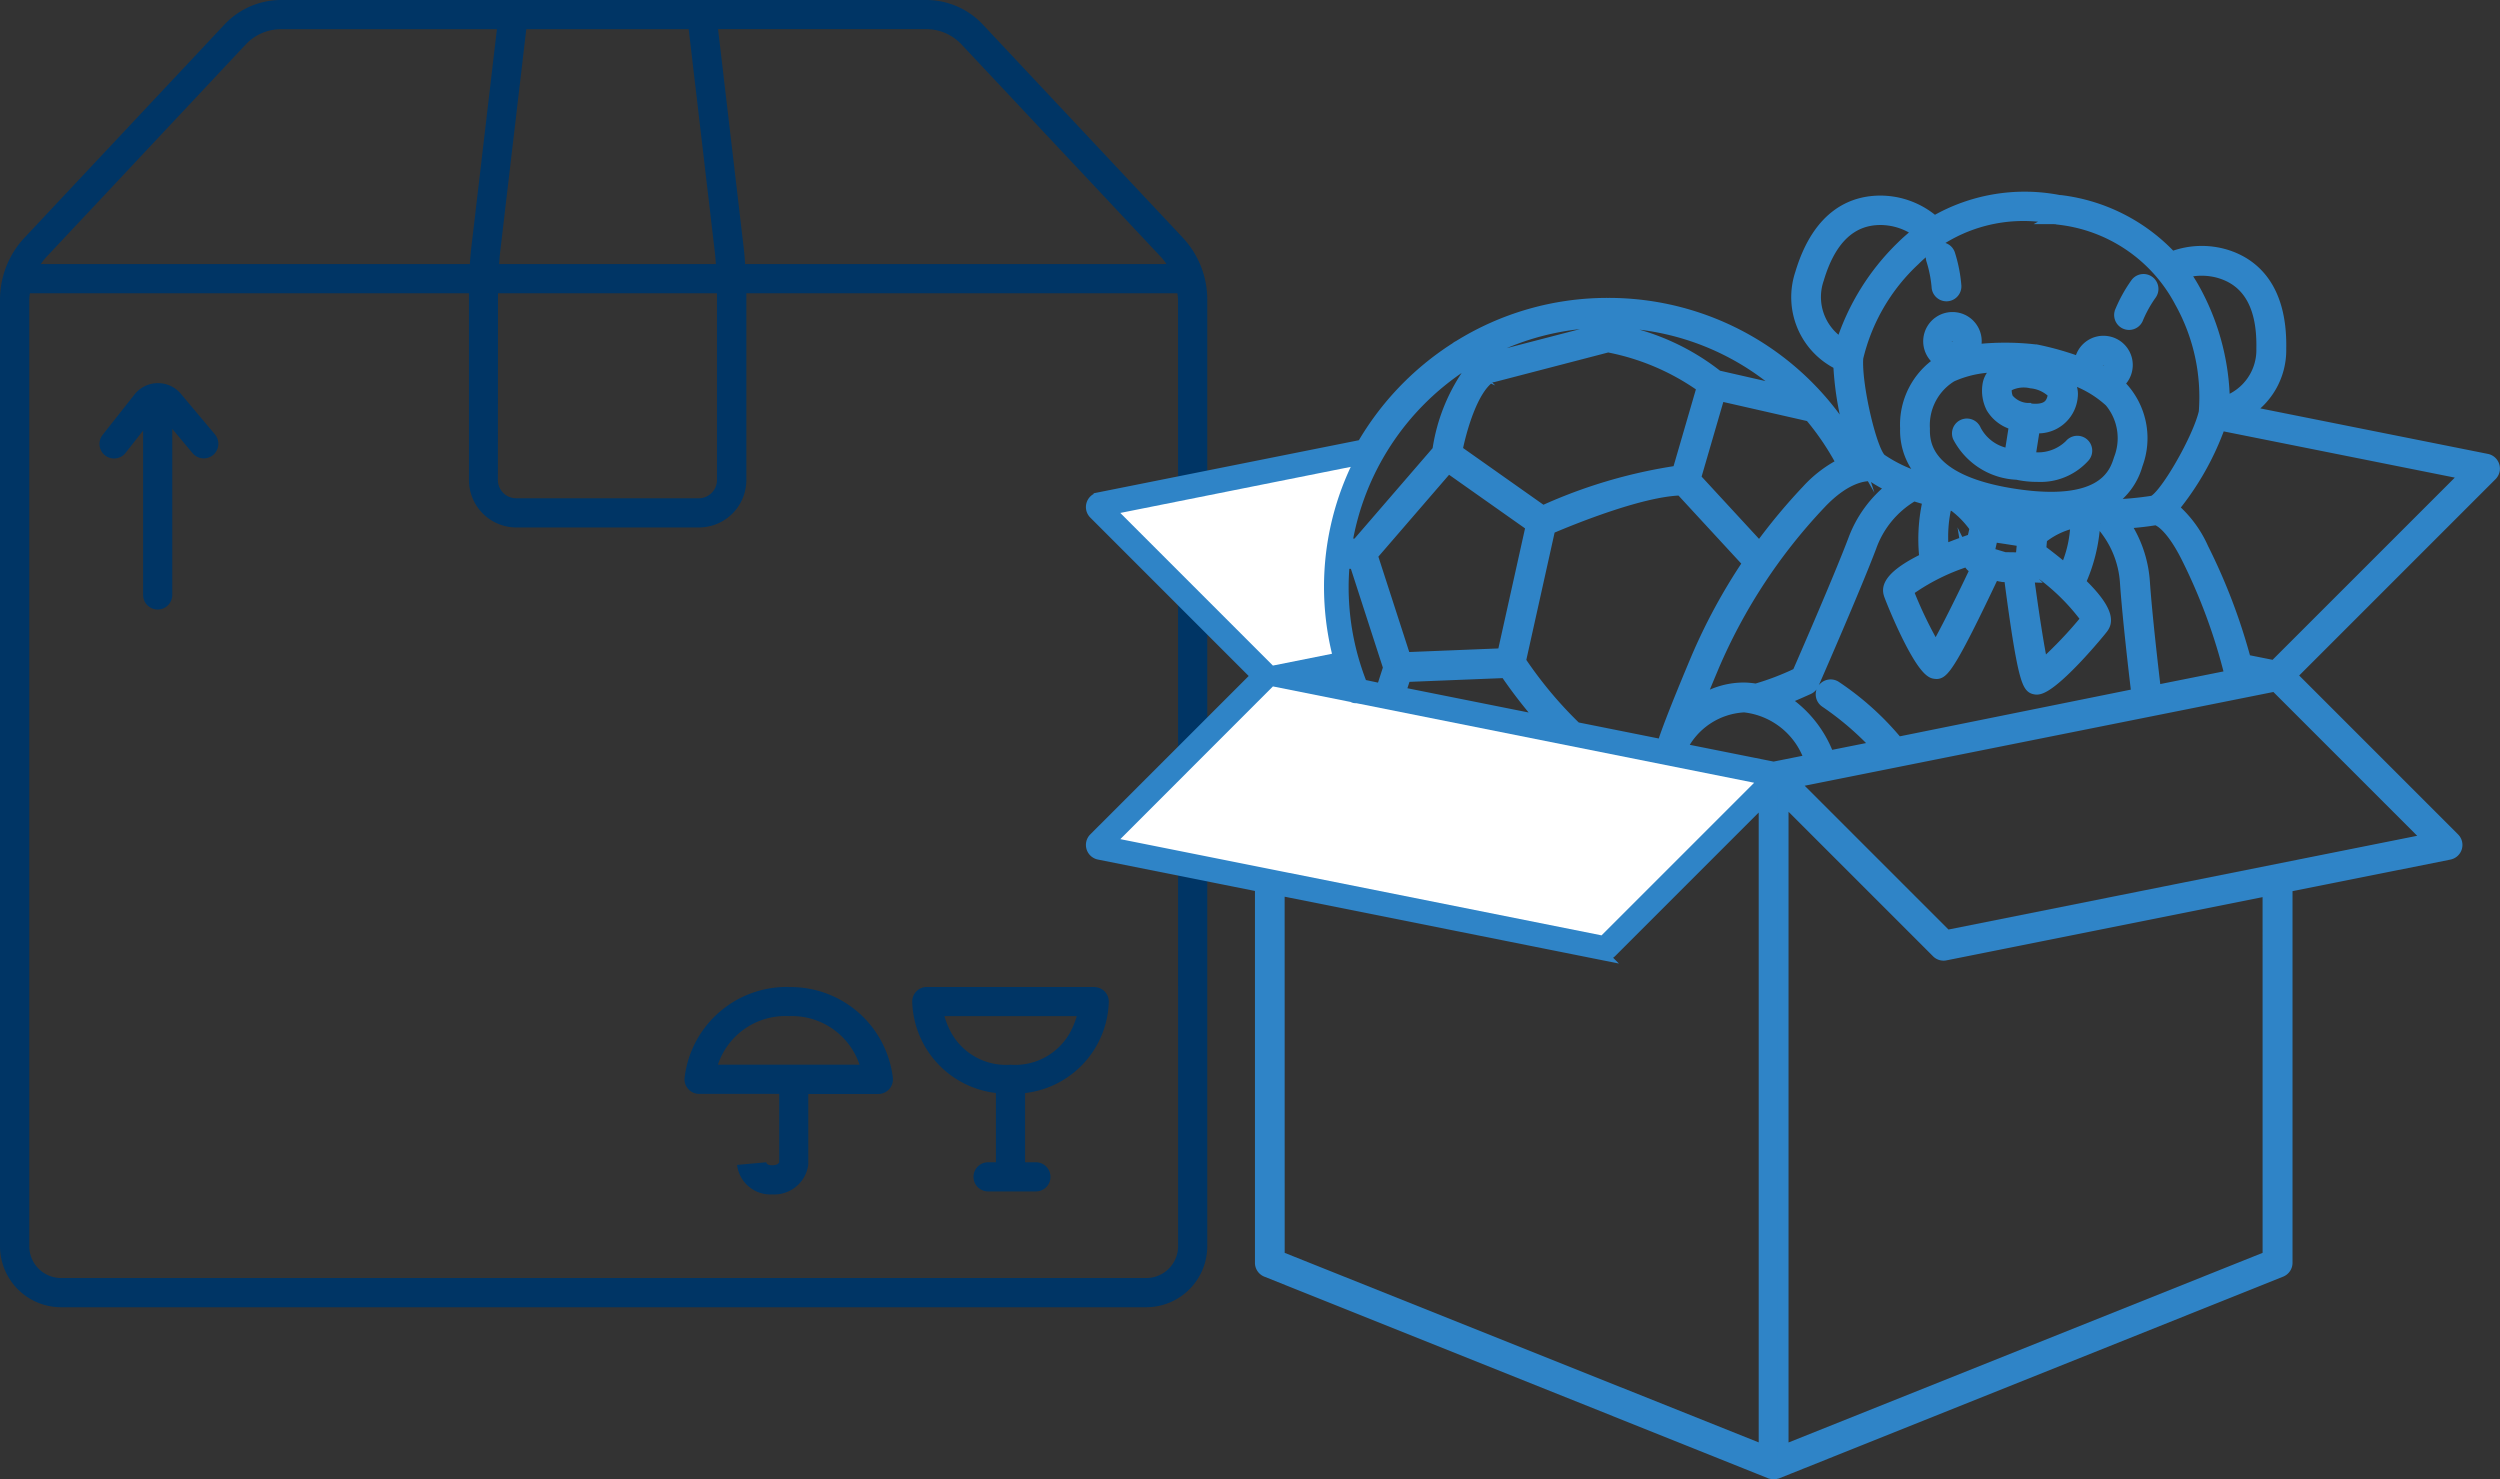
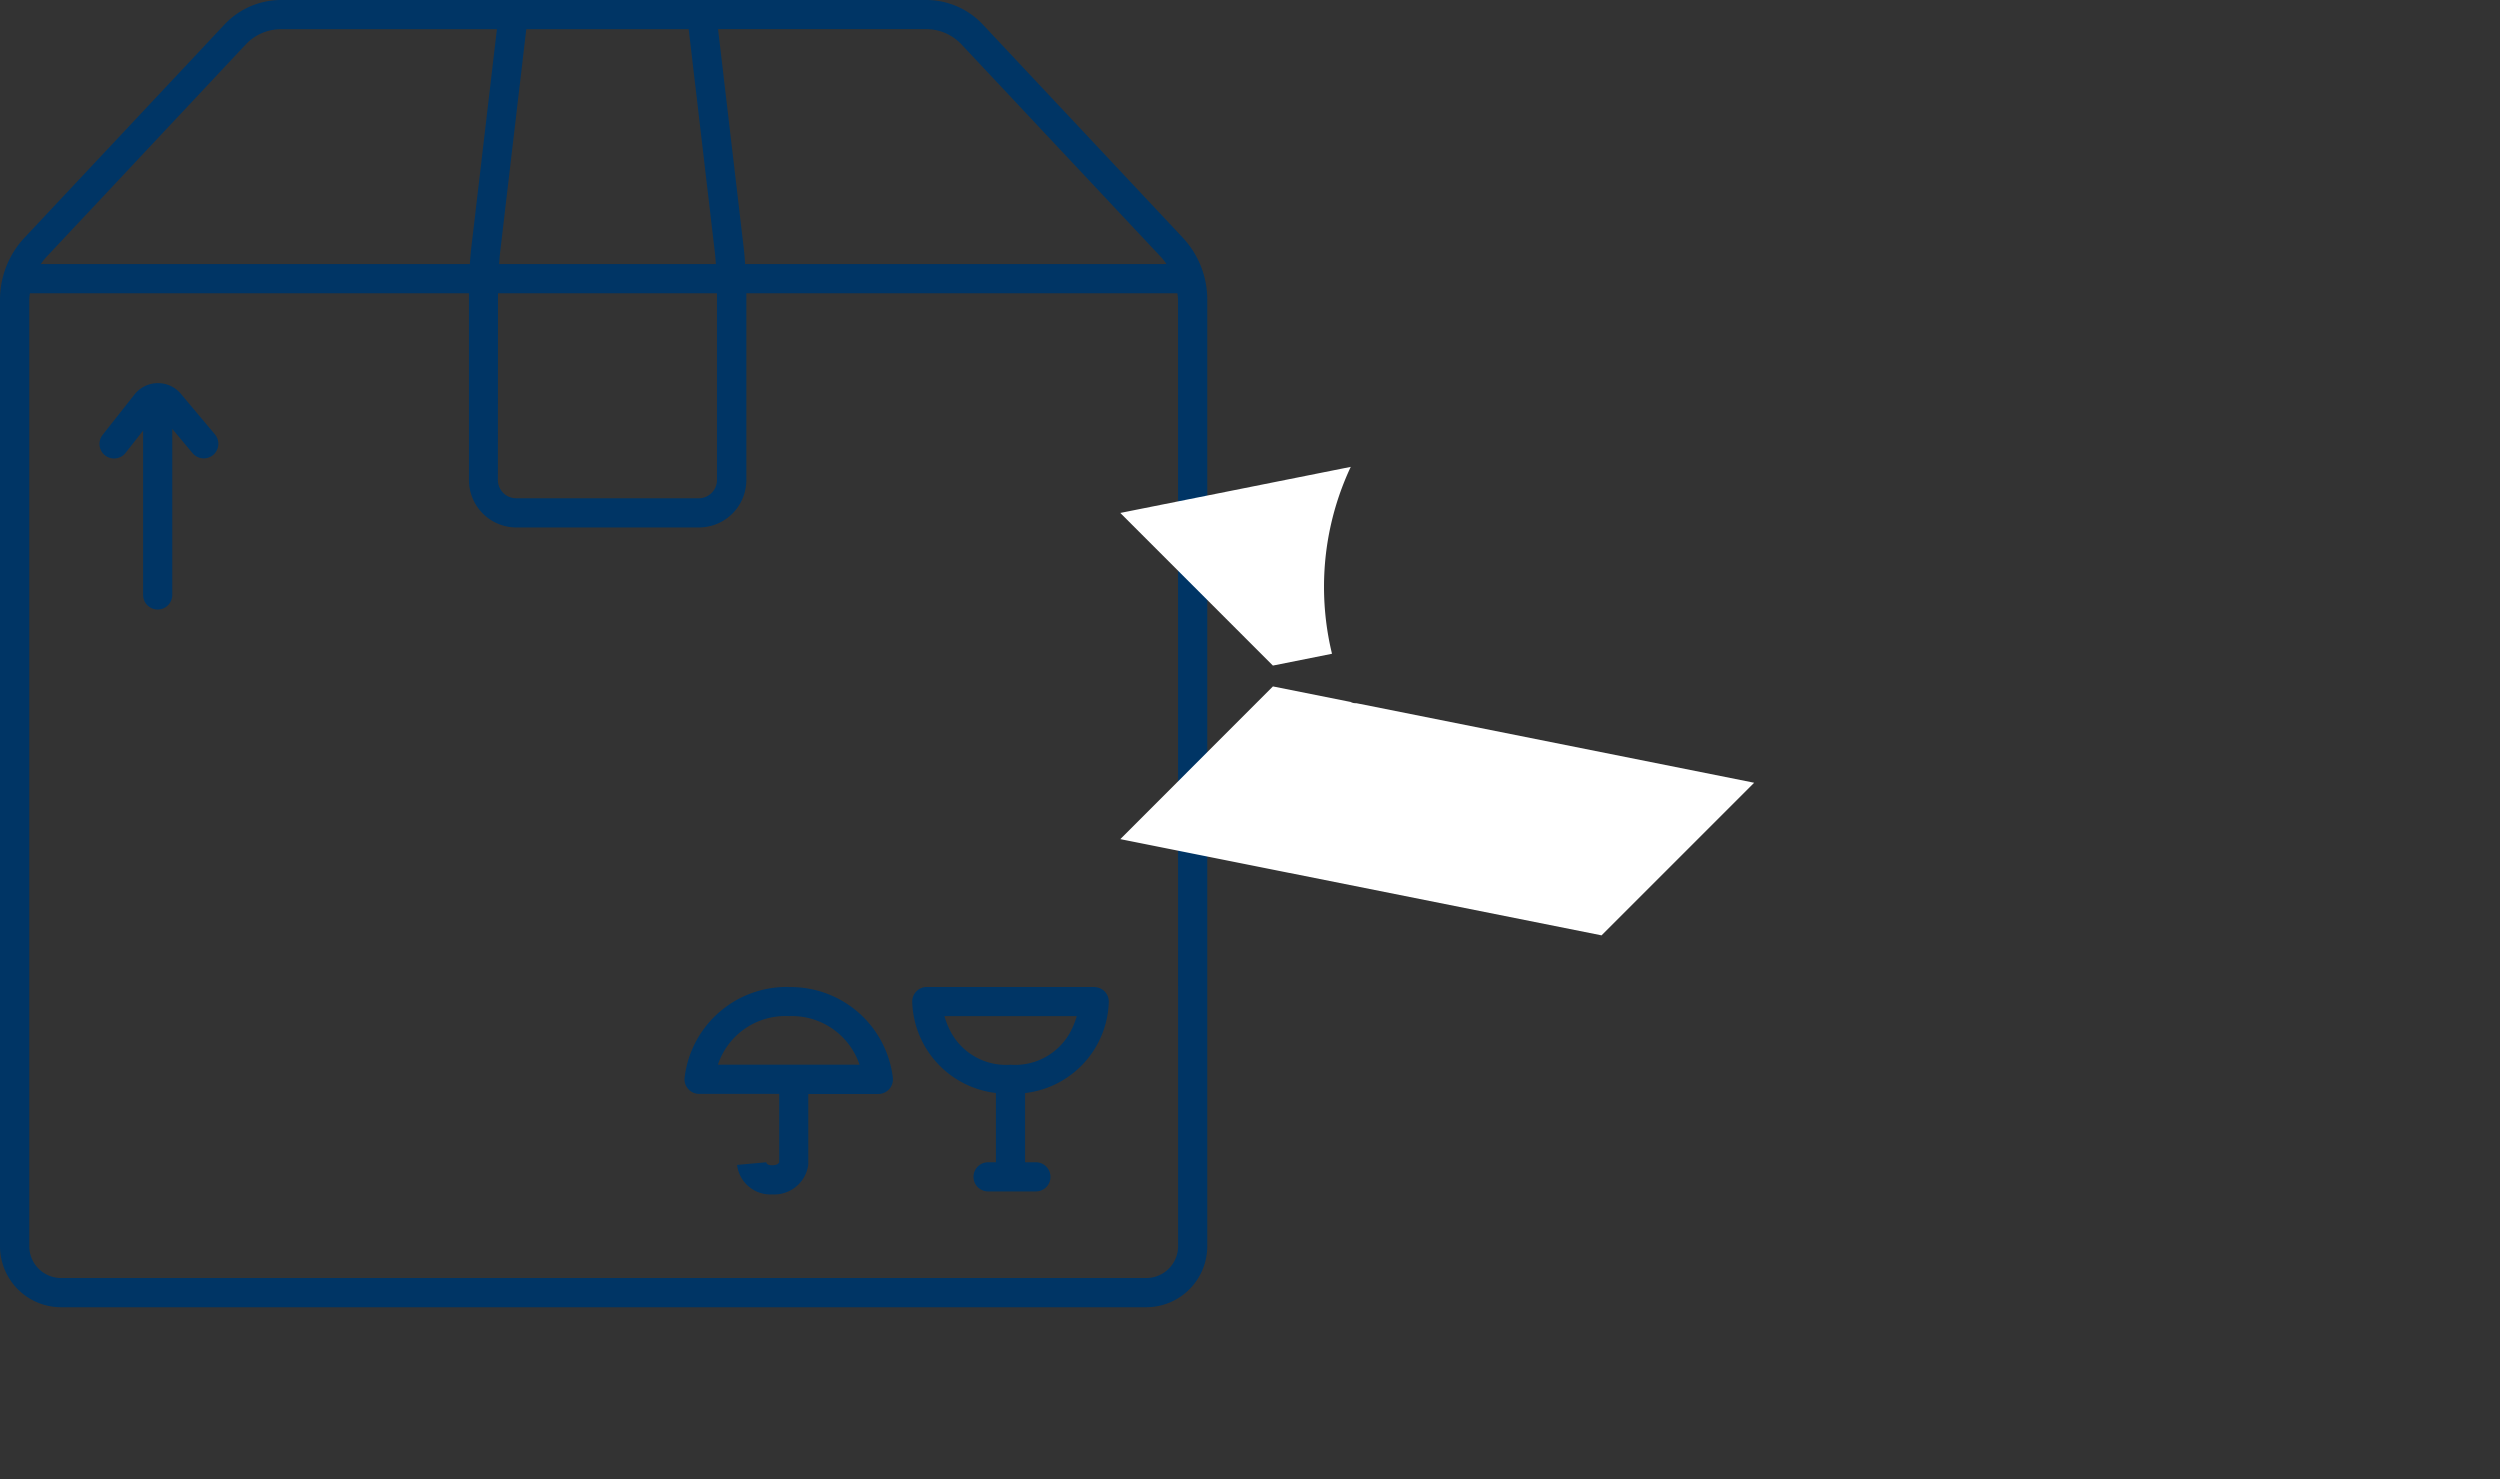
<svg xmlns="http://www.w3.org/2000/svg" width="117.782" height="69.694" viewBox="0 0 117.782 69.694">
  <rect x="0" y="0" width="117.782" height="69.694" fill="#333333" stroke="none" />
  <defs>
    <style>.a{fill:#003565;}.b{fill:#2f84c7;stroke:#2f84c7;stroke-miterlimit:10;stroke-width:0.5px;}.c{fill:#fff;}</style>
  </defs>
  <g transform="translate(288.471 -8.032)">
    <path class="a" d="M-232.754,19.222l-9.418-10.039a3.656,3.656,0,0,0-2.657-1.151h-30.406a3.656,3.656,0,0,0-2.656,1.151l-9.419,10.039a4.275,4.275,0,0,0-1.161,2.934V66.743a2.88,2.88,0,0,0,2.877,2.877h51.124a2.88,2.88,0,0,0,2.877-2.877V22.156A4.273,4.273,0,0,0-232.754,19.222Zm-10.421-9.1,9.419,10.039a2.909,2.909,0,0,1,.241.311h-19.85c-.018-.246-.036-.493-.065-.737l-1.211-10.33h9.811A2.276,2.276,0,0,1-243.174,10.123Zm-21.834,11.725h10.317v8.8a.862.862,0,0,1-.861.86h-8.6a.862.862,0,0,1-.861-.86Zm.053-1.374c.015-.192.028-.386.05-.577l1.23-10.49h7.651l1.23,10.49c.022.191.035.384.05.577ZM-276.89,10.123a2.277,2.277,0,0,1,1.654-.716h10.176l-1.211,10.33c-.028.244-.047.491-.064.737h-20.215a2.982,2.982,0,0,1,.241-.311Zm43.922,56.62a1.5,1.5,0,0,1-1.5,1.5h-51.124a1.5,1.5,0,0,1-1.5-1.5V22.156a2.86,2.86,0,0,1,.029-.308h20.685v8.8a2.238,2.238,0,0,0,2.235,2.235h8.6a2.238,2.238,0,0,0,2.235-2.235v-8.8H-233a2.867,2.867,0,0,1,.029.308ZM-278.344,28.5a.687.687,0,0,1-.086.968.688.688,0,0,1-.968-.086l-.957-1.144v7.823a.687.687,0,0,1-.687.687.687.687,0,0,1-.687-.687V28.318l-.828,1.053a.686.686,0,0,1-.541.262.686.686,0,0,1-.424-.147.687.687,0,0,1-.115-.965l1.5-1.9a1.4,1.4,0,0,1,1.087-.538h.022a1.4,1.4,0,0,1,1.081.506Zm27.035,26.031a4.845,4.845,0,0,0-4.907,4.262.687.687,0,0,0,.166.542.688.688,0,0,0,.516.233h3.773v3.216c-.018.05-.084.146-.322.146s-.278-.079-.293-.164a.218.218,0,0,1,0,.024l-1.369.124a1.58,1.58,0,0,0,1.659,1.39,1.619,1.619,0,0,0,1.69-1.359.7.7,0,0,0,.006-.093V59.572h3.3a.689.689,0,0,0,.516-.233.687.687,0,0,0,.166-.542A4.846,4.846,0,0,0-251.31,54.536Zm-3.339,3.662a3.346,3.346,0,0,1,3.339-2.288,3.362,3.362,0,0,1,3.333,2.288Zm17.732-3.662h-7.889a.688.688,0,0,0-.5.214.688.688,0,0,0-.188.509,4.459,4.459,0,0,0,3.943,4.272v3.264h-.37a.687.687,0,0,0-.687.687.687.687,0,0,0,.687.687h2.253a.687.687,0,0,0,.687-.687.687.687,0,0,0-.687-.687h-.509V59.53a4.459,4.459,0,0,0,3.943-4.272.69.69,0,0,0-.188-.509A.688.688,0,0,0-236.917,54.536Zm-1.184,2.219a2.955,2.955,0,0,1-2.76,1.444,2.956,2.956,0,0,1-2.76-1.444,3.812,3.812,0,0,1-.357-.845h6.235A3.784,3.784,0,0,1-238.1,56.754Z" transform="translate(0)" />
-     <path class="b" d="M-124.618,38.348a.453.453,0,0,0-.344-.313l-11.259-2.251a3.444,3.444,0,0,0,1.556-2.949c.059-2.979-1.372-4.05-2.584-4.424a3.935,3.935,0,0,0-2.559.093,8.588,8.588,0,0,0-5.234-2.658.487.487,0,0,0-.083,0,.414.414,0,0,0-.073-.019,8.486,8.486,0,0,0-5.794,1,3.884,3.884,0,0,0-2.5-.957c-1.277-.013-2.959.565-3.813,3.42a3.529,3.529,0,0,0,1.8,4.287,14.645,14.645,0,0,0,.7,3.806A13.285,13.285,0,0,0-166.38,30.69a13.282,13.282,0,0,0-7.036,2.008.457.457,0,0,0-.128.082,13.463,13.463,0,0,0-4.413,4.606.47.47,0,0,0-.108.006l-12.287,2.458a.453.453,0,0,0-.344.312.453.453,0,0,0,.113.451l7.64,7.64-7.64,7.639a.453.453,0,0,0-.113.451.454.454,0,0,0,.344.313l7.6,1.519V75.9a.452.452,0,0,0,.285.42l23.738,9.5c.005,0,.011,0,.016,0a.444.444,0,0,0,.152.029.449.449,0,0,0,.153-.029s.01,0,.015,0l23.739-9.5a.452.452,0,0,0,.285-.42V58.185l7.642-1.528a.453.453,0,0,0,.344-.313.452.452,0,0,0-.113-.451l-7.663-7.663,9.432-9.431A.453.453,0,0,0-124.618,38.348Zm-12.9-9.072c1.329.41,1.984,1.6,1.945,3.54a2.566,2.566,0,0,1-1.747,2.512,11.264,11.264,0,0,0-1.3-5.1,8.7,8.7,0,0,0-.593-.973A3.065,3.065,0,0,1-137.516,29.275Zm-7.822-2.56a.459.459,0,0,0,.08,0,.432.432,0,0,0,.075.02,7.38,7.38,0,0,1,5.761,3.9,9.167,9.167,0,0,1,1.138,5.185c-.288,1.262-1.9,4.041-2.425,4.187a14.605,14.605,0,0,1-2.209.18,3.108,3.108,0,0,0,1.491-1.889,3.546,3.546,0,0,0-.6-3.528,2.534,2.534,0,0,0-.287-.291,1.123,1.123,0,0,0,.406-.7,1.122,1.122,0,0,0-.2-.84,1.122,1.122,0,0,0-.737-.451,1.121,1.121,0,0,0-.841.2,1.12,1.12,0,0,0-.45.737c0,.014,0,.027,0,.041a13.889,13.889,0,0,0-2.054-.585l-.017,0-.016,0a12.431,12.431,0,0,0-2.862,0,1.109,1.109,0,0,0,.06-.222,1.119,1.119,0,0,0-.2-.84,1.119,1.119,0,0,0-.737-.45,1.128,1.128,0,0,0-1.291.941,1.129,1.129,0,0,0,.507,1.124,3.549,3.549,0,0,0-1.608,3.147,3.116,3.116,0,0,0,1.022,2.417,6.742,6.742,0,0,1-2.157-.964c-.463-.361-1.2-3.574-1.1-4.774a9.168,9.168,0,0,1,2.671-4.588A7.278,7.278,0,0,1-145.338,26.715Zm-7.376,24.654a13.479,13.479,0,0,0-2.914-2.63.453.453,0,0,0-.627.126.453.453,0,0,0,.126.627,14.1,14.1,0,0,1,2.416,2.076l-2.248.449a5.4,5.4,0,0,0-2.113-2.647c.313-.125.694-.288,1.162-.5a.452.452,0,0,0,.227-.231c.019-.045,2-4.564,2.721-6.479a4.533,4.533,0,0,1,1.971-2.382c.011-.005.02-.013.032-.019.222.072.449.139.677.2a8.137,8.137,0,0,0-.162,2.747c-1.9.923-1.741,1.486-1.68,1.7.047.169,1.417,3.613,2.127,3.725a.815.815,0,0,0,.116.012c.327,0,.7-.424,2.709-4.673l.251.077a.418.418,0,0,0,.08.012.431.431,0,0,0,.117.019l.263,0c.68,5.21.887,5.243,1.264,5.3a.269.269,0,0,0,.042,0c.757,0,3.028-2.754,3.123-2.9.125-.189.444-.678-1.077-2.137a7.775,7.775,0,0,0,.684-2.758l.264,0a4.583,4.583,0,0,1,1.169,2.811c.114,1.626.414,4.2.534,5.2Zm-5.851,1.17-4.331-.866a3.465,3.465,0,0,1,2.95-1.957,3.661,3.661,0,0,1,3.078,2.484ZM-179,48.452l-.992-.2.867-.174C-179.09,48.2-179.047,48.328-179,48.452Zm1.044.209a12.385,12.385,0,0,1-.882-4.6c0-.381.02-.757.054-1.129a3.391,3.391,0,0,0,.4.025l.085,0,1.586,4.9-.322,1Zm19.965-13.828-3.21-.732a10.886,10.886,0,0,0-4.462-2.1l.224-.368A12.368,12.368,0,0,1-157.994,34.833ZM-159.4,48.864a3.71,3.71,0,0,0-.53-.053h-.065a3.742,3.742,0,0,0-2.076.647c.185-.454.408-.994.682-1.647a26.01,26.01,0,0,1,5.047-7.683c1.231-1.3,2.148-1.32,2.389-1.3a5.4,5.4,0,0,0,.95.535,5.611,5.611,0,0,0-1.806,2.476c-.638,1.69-2.276,5.456-2.634,6.276A12.621,12.621,0,0,1-159.4,48.864ZM-157,39.5a27.542,27.542,0,0,0-2.231,2.685l-3.007-3.26,1.128-3.878,4.254.969a12.6,12.6,0,0,1,1.5,2.227A5.747,5.747,0,0,0-157,39.5Zm-9.672-7.595-5.15,1.337-.415-.186a12.38,12.38,0,0,1,5.756-1.464Zm-5.214,2.265.024,0a.444.444,0,0,0,.114-.015l5.38-1.4a11.307,11.307,0,0,1,4.43,1.892l-1.147,3.945a23.673,23.673,0,0,0-6.352,1.88l-4.036-2.849C-173.286,36.672-172.744,34.714-171.885,34.175Zm-2.011,4.268,3.9,2.752-1.335,6.007-4.58.184-1.556-4.807Zm-2.008,9.848,4.7-.188a22.187,22.187,0,0,0,1.76,2.262l-6.7-1.34Zm8.018,2.384a.449.449,0,0,0-.036-.049,19.233,19.233,0,0,1-2.561-3.076l1.384-6.228c.867-.371,4.246-1.77,6.158-1.819l3.169,3.436a26.985,26.985,0,0,0-2.452,4.521c-1.182,2.812-1.472,3.676-1.542,3.912-.021.038-.04.077-.06.116Zm17.521-18.215a.224.224,0,0,1,.09-.147.224.224,0,0,1,.131-.043.207.207,0,0,1,.035,0,.222.222,0,0,1,.146.089.221.221,0,0,1,.04.166.222.222,0,0,1-.089.147.22.22,0,0,1-.167.04.225.225,0,0,1-.146-.089A.226.226,0,0,1-150.365,32.461Zm.148,1.714a5.108,5.108,0,0,1,2.438-.46,1.032,1.032,0,0,0-.684.761,1.786,1.786,0,0,0,.159,1.149,1.776,1.776,0,0,0,1.082.8l-.215,1.369a2.125,2.125,0,0,1-1.6-1.127.455.455,0,0,0-.586-.257.453.453,0,0,0-.257.587,3.286,3.286,0,0,0,2.783,1.767,4.427,4.427,0,0,0,.958.1,2.789,2.789,0,0,0,2.233-.934.453.453,0,0,0-.065-.637.454.454,0,0,0-.637.065,2.125,2.125,0,0,1-1.872.582l.215-1.368h.019a1.618,1.618,0,0,0,1.761-1.48,1,1,0,0,0-.4-.923,5.07,5.07,0,0,1,2.16,1.173,2.675,2.675,0,0,1,.435,2.689c-.2.633-.716,2.315-4.982,1.647-4.207-.661-4.186-2.484-4.179-3.083A2.674,2.674,0,0,1-150.217,34.175Zm3.6,1.47a1.261,1.261,0,0,1-.9-.459.918.918,0,0,1-.064-.549,1.557,1.557,0,0,1,1.15-.179,1.68,1.68,0,0,1,1.044.5C-145.448,35.372-145.6,35.8-146.616,35.645Zm3.373-2.068a.221.221,0,0,1,.089-.146.221.221,0,0,1,.131-.043.217.217,0,0,1,.036,0,.225.225,0,0,1,.146.089.226.226,0,0,1,.041.167.228.228,0,0,1-.089.147.235.235,0,0,1-.167.04.225.225,0,0,1-.147-.089A.223.223,0,0,1-143.243,33.577Zm-1.587,9.638c-.326-.275-.7-.575-1.144-.906l.048-.533a3.7,3.7,0,0,1,1.458-.717l.135.008A5.613,5.613,0,0,1-144.83,43.215Zm-5.581-3.039q.169.038.334.072a4.469,4.469,0,0,1,1,1.034l-.117.522c-.52.179-.972.35-1.366.512A6.4,6.4,0,0,1-150.411,40.176Zm2,2.279.169-.757.664.1.735.115-.07.773-.765-.011Zm1.935-1.4-.961-.151-.891-.14c-.05-.07-.112-.155-.184-.246.516.075.884.114.992.125.121.027.6.128,1.3.229C-146.323,40.944-146.41,41.006-146.481,41.059Zm-2.915,1.779a.454.454,0,0,0,.314.361l.034.011c-.688,1.454-1.467,3.01-1.886,3.735a19.539,19.539,0,0,1-1.293-2.686A9.93,9.93,0,0,1-149.4,42.838Zm2.885.764a.455.455,0,0,0,.409-.247,9.9,9.9,0,0,1,2.26,2.219,19.449,19.449,0,0,1-2.053,2.161c-.177-.819-.442-2.539-.653-4.134Zm5.942,5.339c-.124-1.04-.411-3.519-.521-5.089a5.63,5.63,0,0,0-.945-2.783,14.5,14.5,0,0,0,1.461-.159c.171.013.739.343,1.444,1.74a26.72,26.72,0,0,1,2.062,5.591Zm-15.871-19.4c.552-1.841,1.527-2.775,2.9-2.775h.037a3.029,3.029,0,0,1,1.737.581,8.526,8.526,0,0,0-.791.69,11.141,11.141,0,0,0-2.827,4.552A2.576,2.576,0,0,1-156.44,29.543Zm-16.749,4.085.365.164a8.544,8.544,0,0,0-1.573,3.846l-3.8,4.4a2.721,2.721,0,0,1-.474-.012A12.481,12.481,0,0,1-173.189,33.627Zm-5.3,4.773a13.286,13.286,0,0,0-1.26,5.656,13.375,13.375,0,0,0,.376,3.149l-2.784.557-7.19-7.191Zm-3.667,10.345,3.661.732a.451.451,0,0,0,.215.058c.017,0,.034,0,.052,0l18.744,3.749-7.19,7.19-22.672-4.534Zm.3,9.612,15.238,3.047a.424.424,0,0,0,.089.009.453.453,0,0,0,.32-.133l7.187-7.187V84.729L-181.851,75.6ZM-135.279,75.6l-22.834,9.133V54.047l7.234,7.234a.453.453,0,0,0,.32.133.419.419,0,0,0,.088-.009l15.191-3.038ZM-150.41,60.469l-7.2-7.2,22.672-4.534,7.2,7.2Zm15.434-12.707-1.161-.232a.452.452,0,0,0-.178,0,27.7,27.7,0,0,0-2.007-5.288,5.4,5.4,0,0,0-1.4-1.9,13.161,13.161,0,0,0,2.2-3.9l11.556,2.311Zm-16.149-19.107a.452.452,0,0,1,.294-.568.452.452,0,0,1,.568.293,6.676,6.676,0,0,1,.294,1.506.456.456,0,0,1-.453.465.453.453,0,0,1-.452-.44A5.9,5.9,0,0,0-151.125,28.655Zm8.877,2.443a6.675,6.675,0,0,1,.741-1.344.453.453,0,0,1,.631-.105.452.452,0,0,1,.106.631,5.82,5.82,0,0,0-.624,1.119.453.453,0,0,1-.427.3.457.457,0,0,1-.15-.026A.453.453,0,0,1-142.248,31.1Z" transform="translate(-46.345 -8.373)" />
    <path class="c" d="M-177.252,49.855a13.285,13.285,0,0,0-1.26,5.656,13.375,13.375,0,0,0,.376,3.149l-2.784.557-7.19-7.191Z" transform="translate(-47.581 -19.828)" />
    <path class="c" d="M-180.919,69.525l3.661.732a.451.451,0,0,0,.215.058c.017,0,.034,0,.052,0l18.744,3.749-7.19,7.19-22.672-4.534Z" transform="translate(-47.581 -29.154)" />
  </g>
</svg>